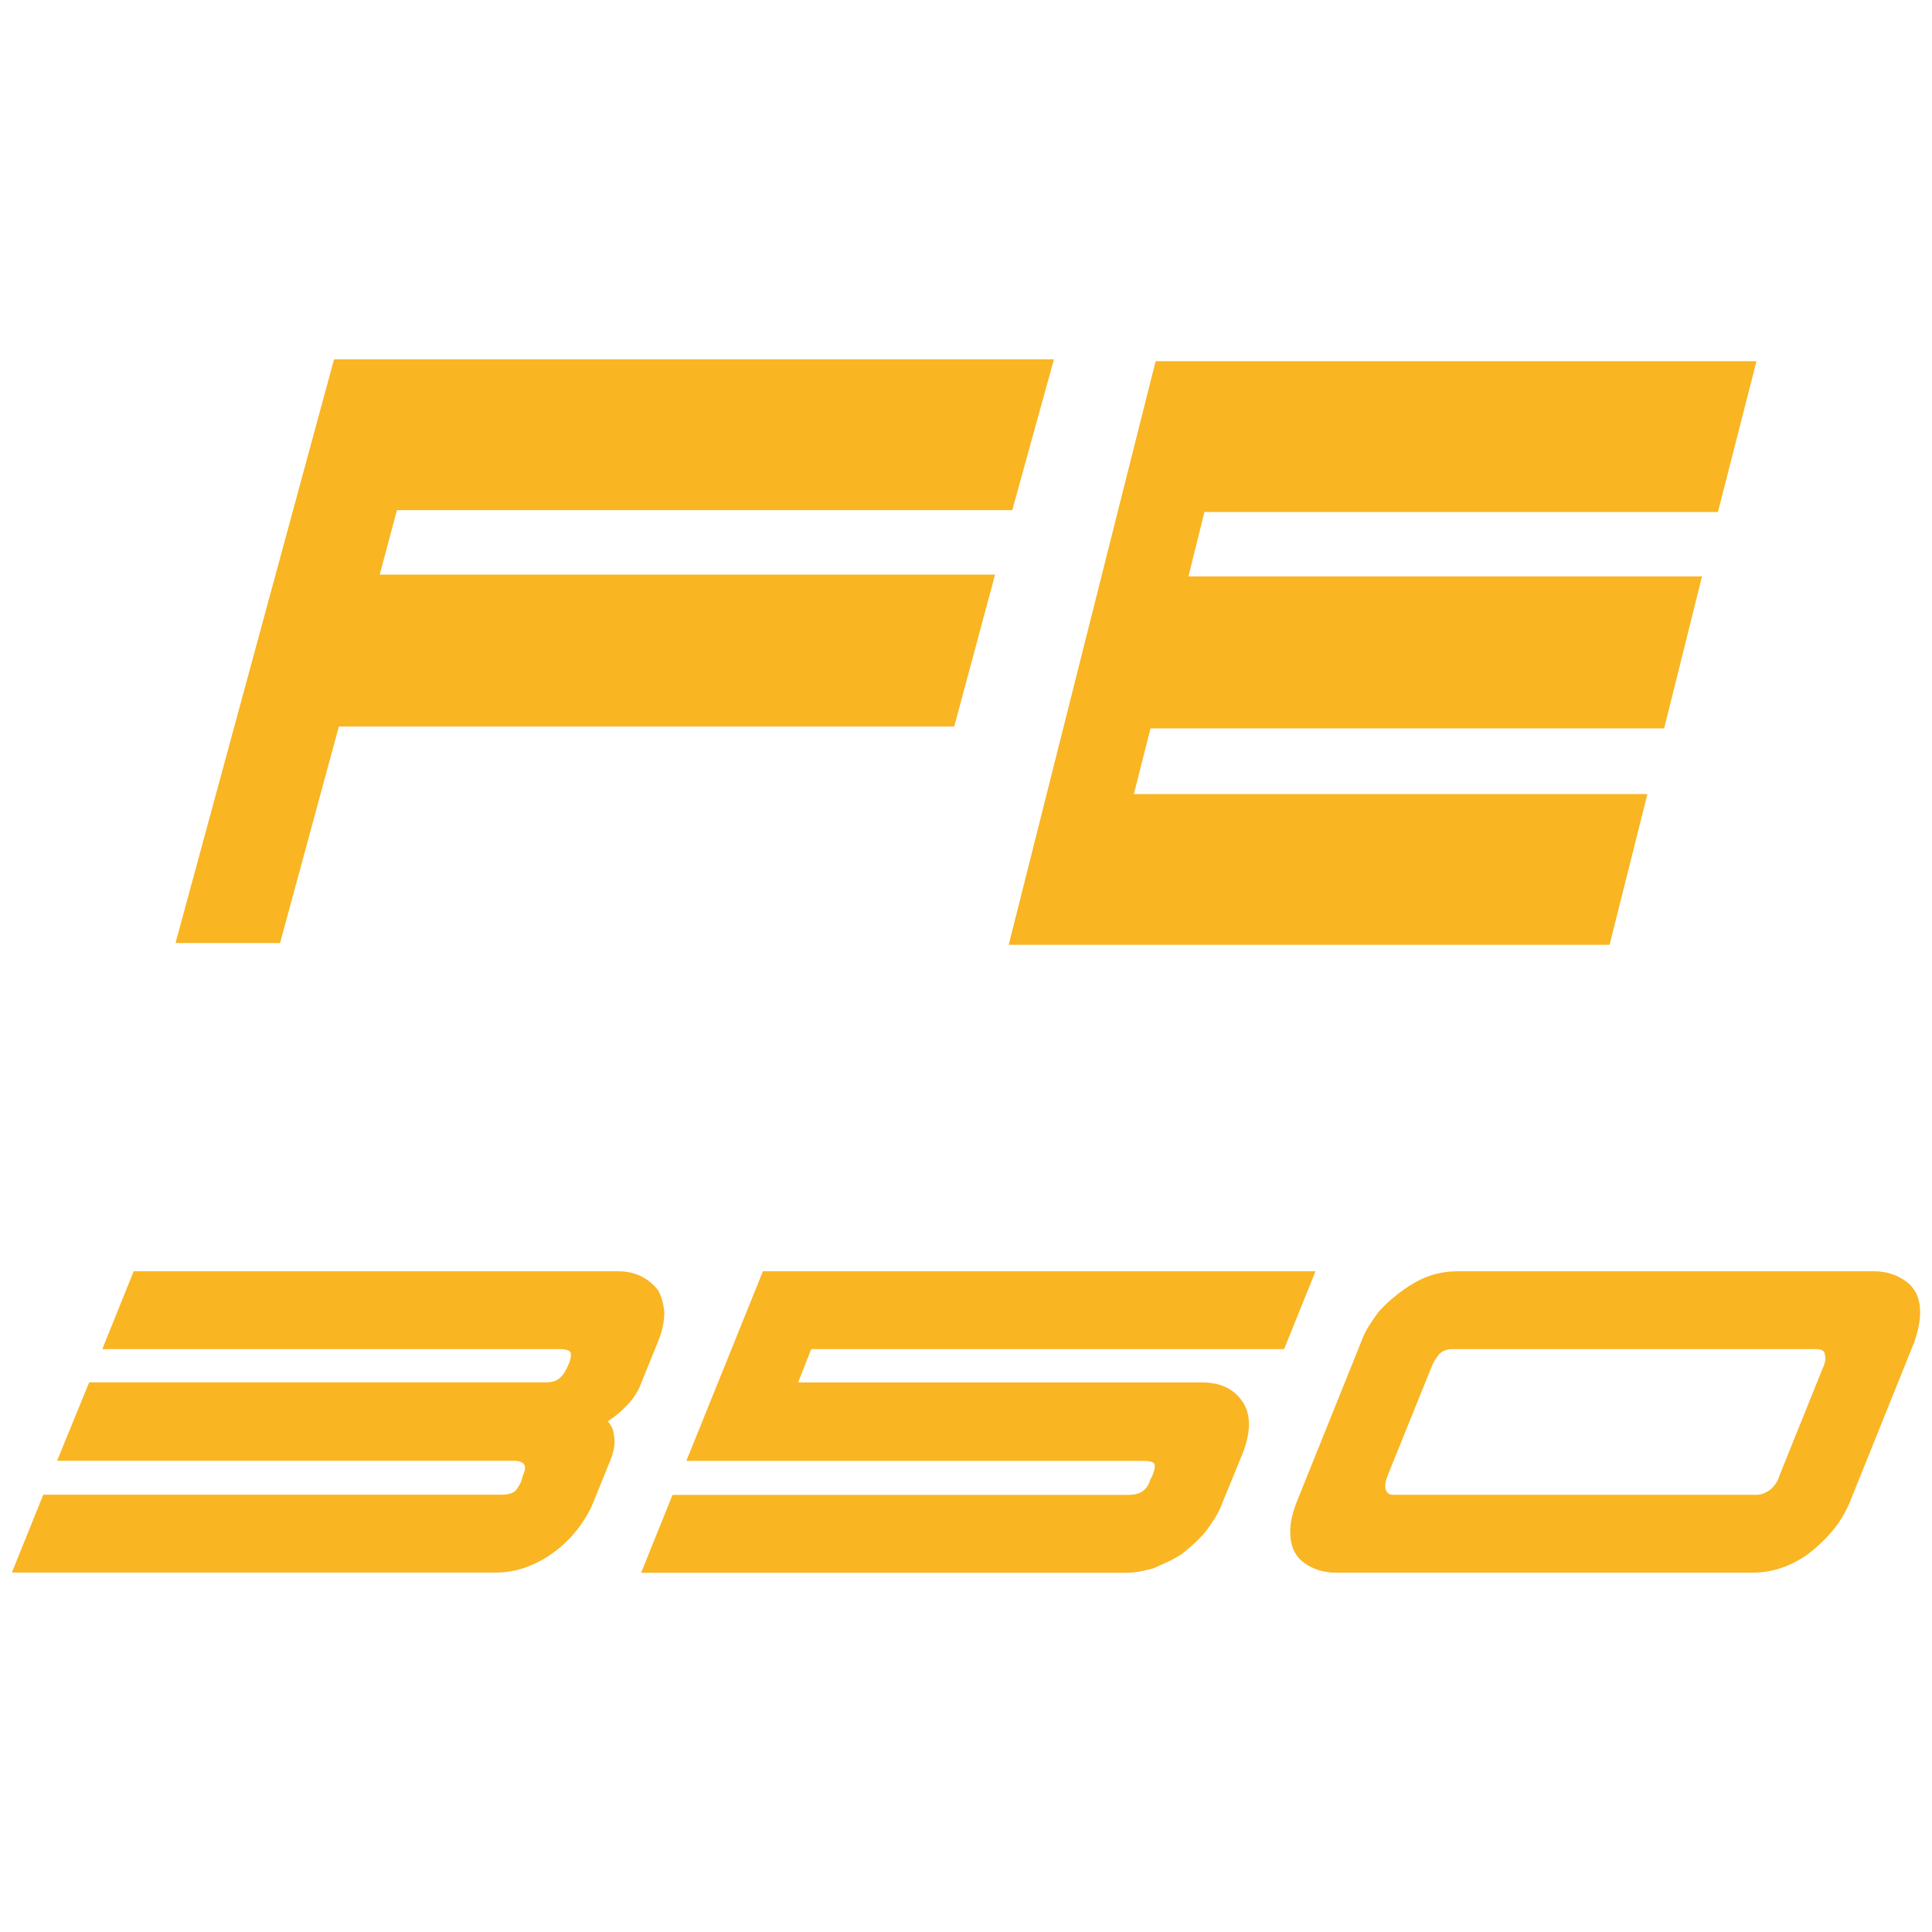
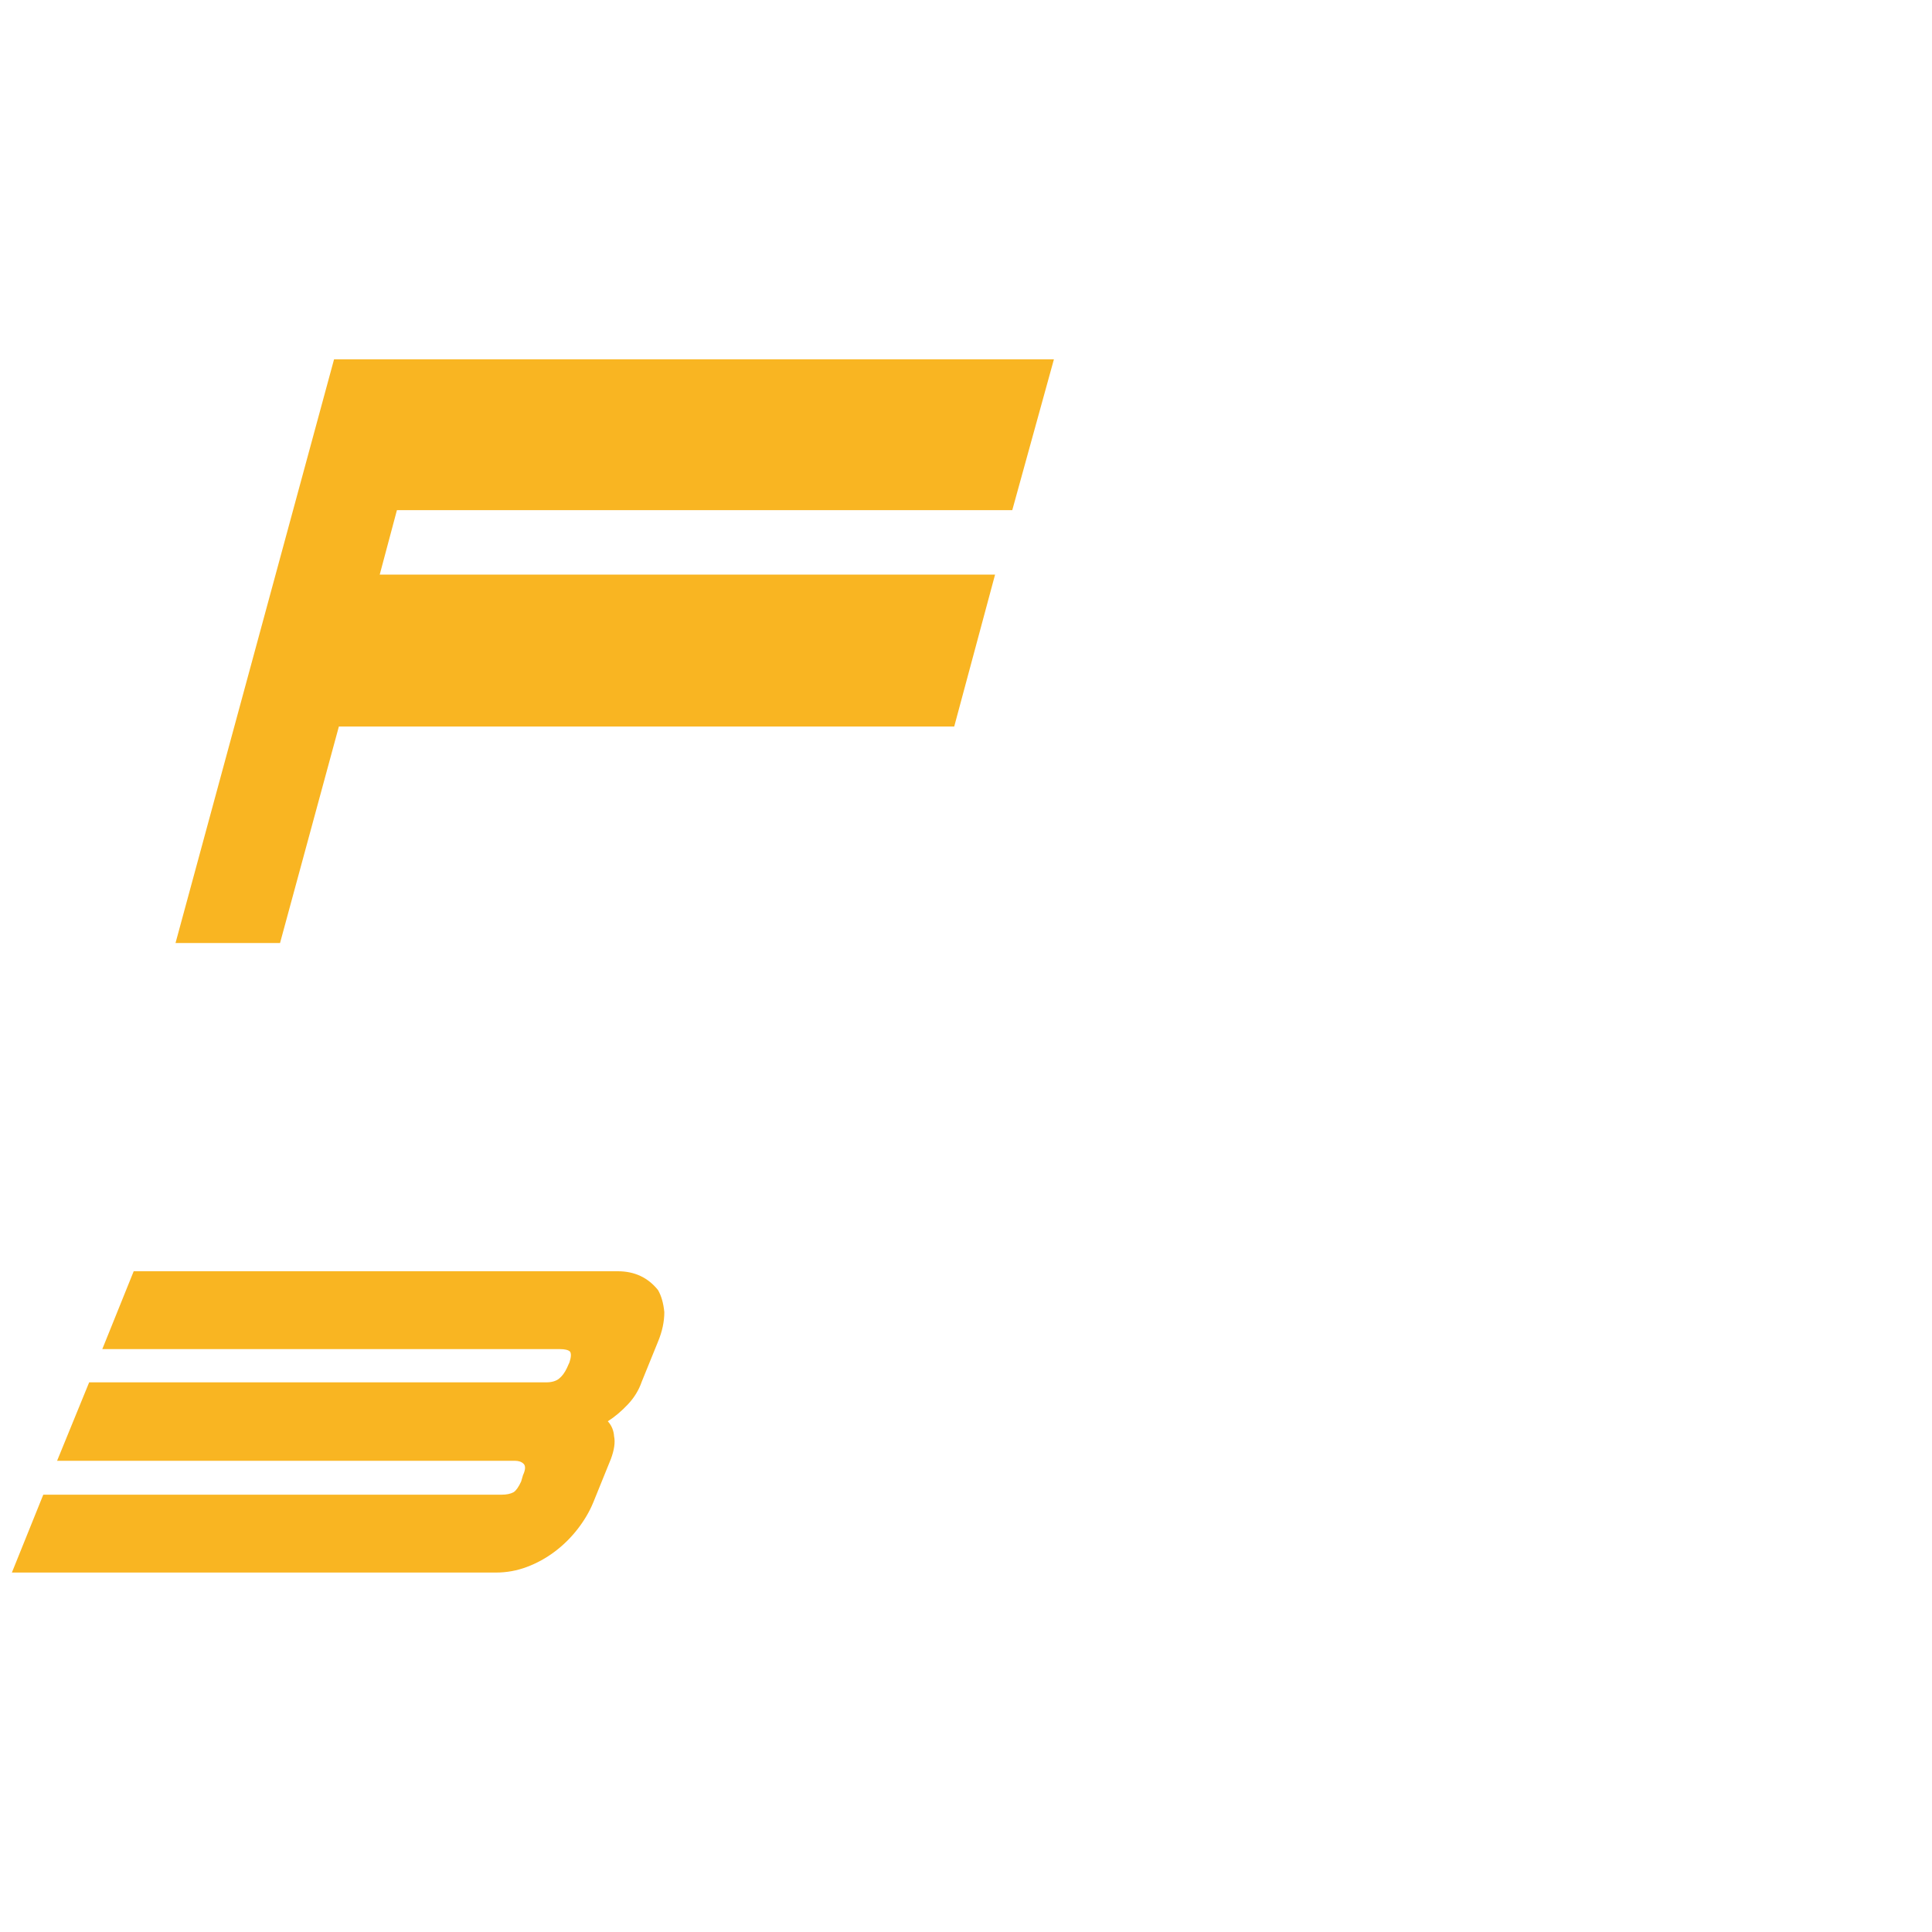
<svg xmlns="http://www.w3.org/2000/svg" id="Husqvarna" viewBox="0 0 200 200">
  <defs>
    <style>
      .cls-1 {
        fill: #f9b522;
      }
    </style>
  </defs>
  <g id="FE_350" data-name="FE 350">
    <g id="FE">
-       <path id="E" class="cls-1" d="M119.1,75.4l-1.72,6.8h53.16l-3.92,15.61h-62.2l15.21-60.42h62.2l-3.99,15.61h-53.16l-1.65,6.67h53.16l-3.92,15.73h-53.16Z" />
      <path id="F" class="cls-1" d="M18.17,97.62l16.41-60.42h74.52l-4.31,15.61h-63.7l-1.78,6.67h63.7l-4.23,15.73h-63.7l-6.09,22.41h-10.83Z" />
    </g>
    <g>
      <path class="cls-1" d="M10.59,139.66l3.25-8.06h50.12c1.73,0,3.12.65,4.16,1.95.35.61.56,1.37.65,2.28,0,1-.22,2.01-.65,3.05l-1.69,4.16c-.3.87-.78,1.65-1.43,2.34-.65.69-1.34,1.28-2.08,1.75.39.43.61.95.65,1.56.13.61.02,1.39-.33,2.34l-1.82,4.49c-.39.95-.93,1.87-1.62,2.76-.69.89-1.48,1.67-2.37,2.34-.89.67-1.85,1.2-2.89,1.59-1.04.39-2.1.58-3.19.58H1.23l3.25-8.06h47.45c.52,0,.93-.09,1.24-.26.26-.17.52-.54.78-1.11l.19-.65c.26-.56.28-.95.07-1.17-.22-.22-.52-.32-.91-.32H5.91l3.32-8.12h47.32c.56,0,1.01-.13,1.33-.39.32-.26.59-.63.81-1.1l.26-.58c.17-.52.2-.89.06-1.11-.17-.17-.52-.26-1.04-.26H10.59Z" />
-       <path class="cls-1" d="M116.93,154.74c1.13,0,1.84-.52,2.15-1.56l.26-.52c.22-.61.26-1,.13-1.17-.17-.17-.52-.26-1.04-.26h-47.38l7.93-19.63h57.2l-3.25,8.06h-48.95l-1.36,3.45h41.86c1.86,0,3.25.67,4.16,2.01.87,1.3.87,3.08,0,5.33l-2.08,5.07c-.22.61-.49,1.16-.81,1.66s-.66.99-1.01,1.46c-.78.87-1.6,1.62-2.47,2.28-.48.3-.95.56-1.43.78-.48.22-.95.43-1.43.65-.48.13-.95.24-1.43.33-.48.09-.95.13-1.43.13h-50.18l3.25-8.06h47.32Z" />
-       <path class="cls-1" d="M193.96,131.6c1.3,0,2.43.36,3.38,1.07.95.71,1.43,1.77,1.43,3.15,0,.91-.2,1.93-.58,3.05l-6.7,16.64c-.48,1.13-1.08,2.12-1.82,2.99-.74.87-1.58,1.67-2.54,2.41-.87.61-1.78,1.07-2.73,1.4s-1.97.49-3.05.49h-43.03c-1.3,0-2.42-.35-3.35-1.04-.93-.69-1.4-1.73-1.4-3.12-.04-.82.17-1.86.65-3.12l6.7-16.64c.22-.61.49-1.16.81-1.66.32-.5.66-.99,1.01-1.46,1.08-1.17,2.31-2.16,3.67-2.96s2.87-1.2,4.52-1.2h43.03ZM181.87,154.74c.43,0,.89-.17,1.37-.52.48-.39.8-.89.98-1.5l4.48-11.11c.26-.56.33-1.04.2-1.43-.04-.35-.35-.52-.91-.52h-37.63c-.56,0-1.02.17-1.37.52-.39.48-.67.95-.84,1.43l-4.49,11.11c-.26.65-.33,1.15-.2,1.5.13.35.37.52.72.52h37.7Z" />
    </g>
  </g>
</svg>